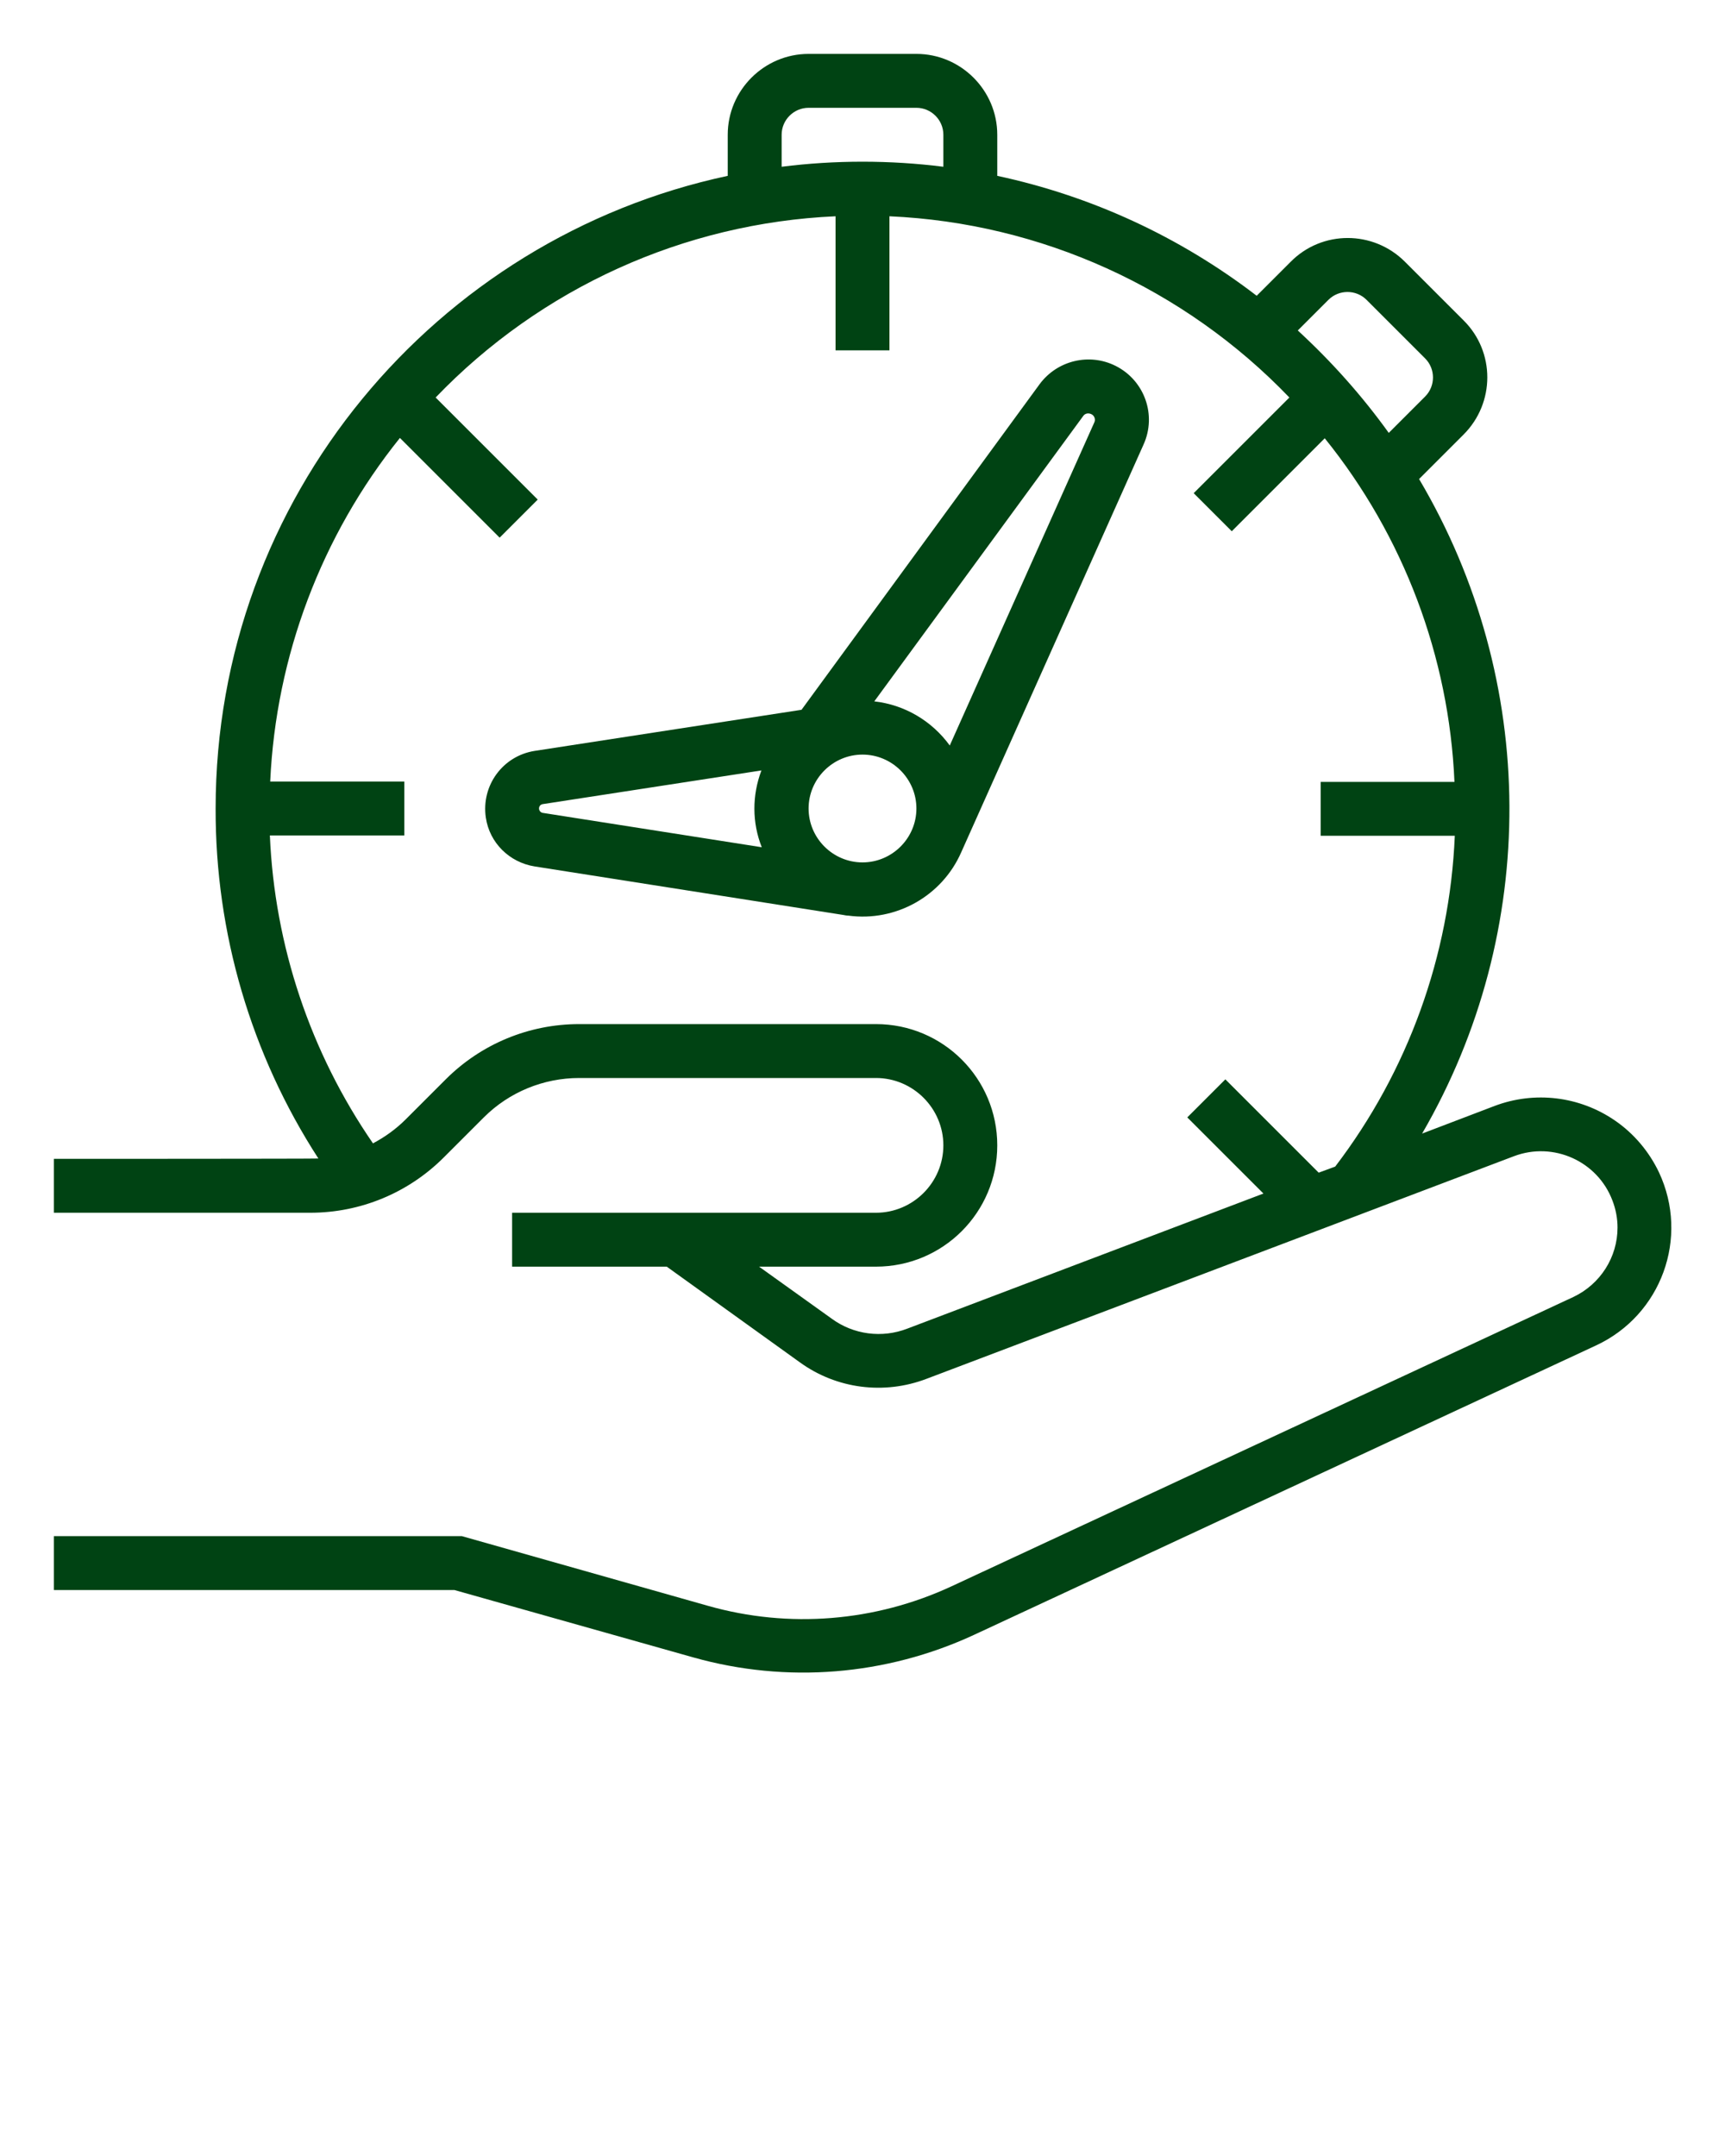
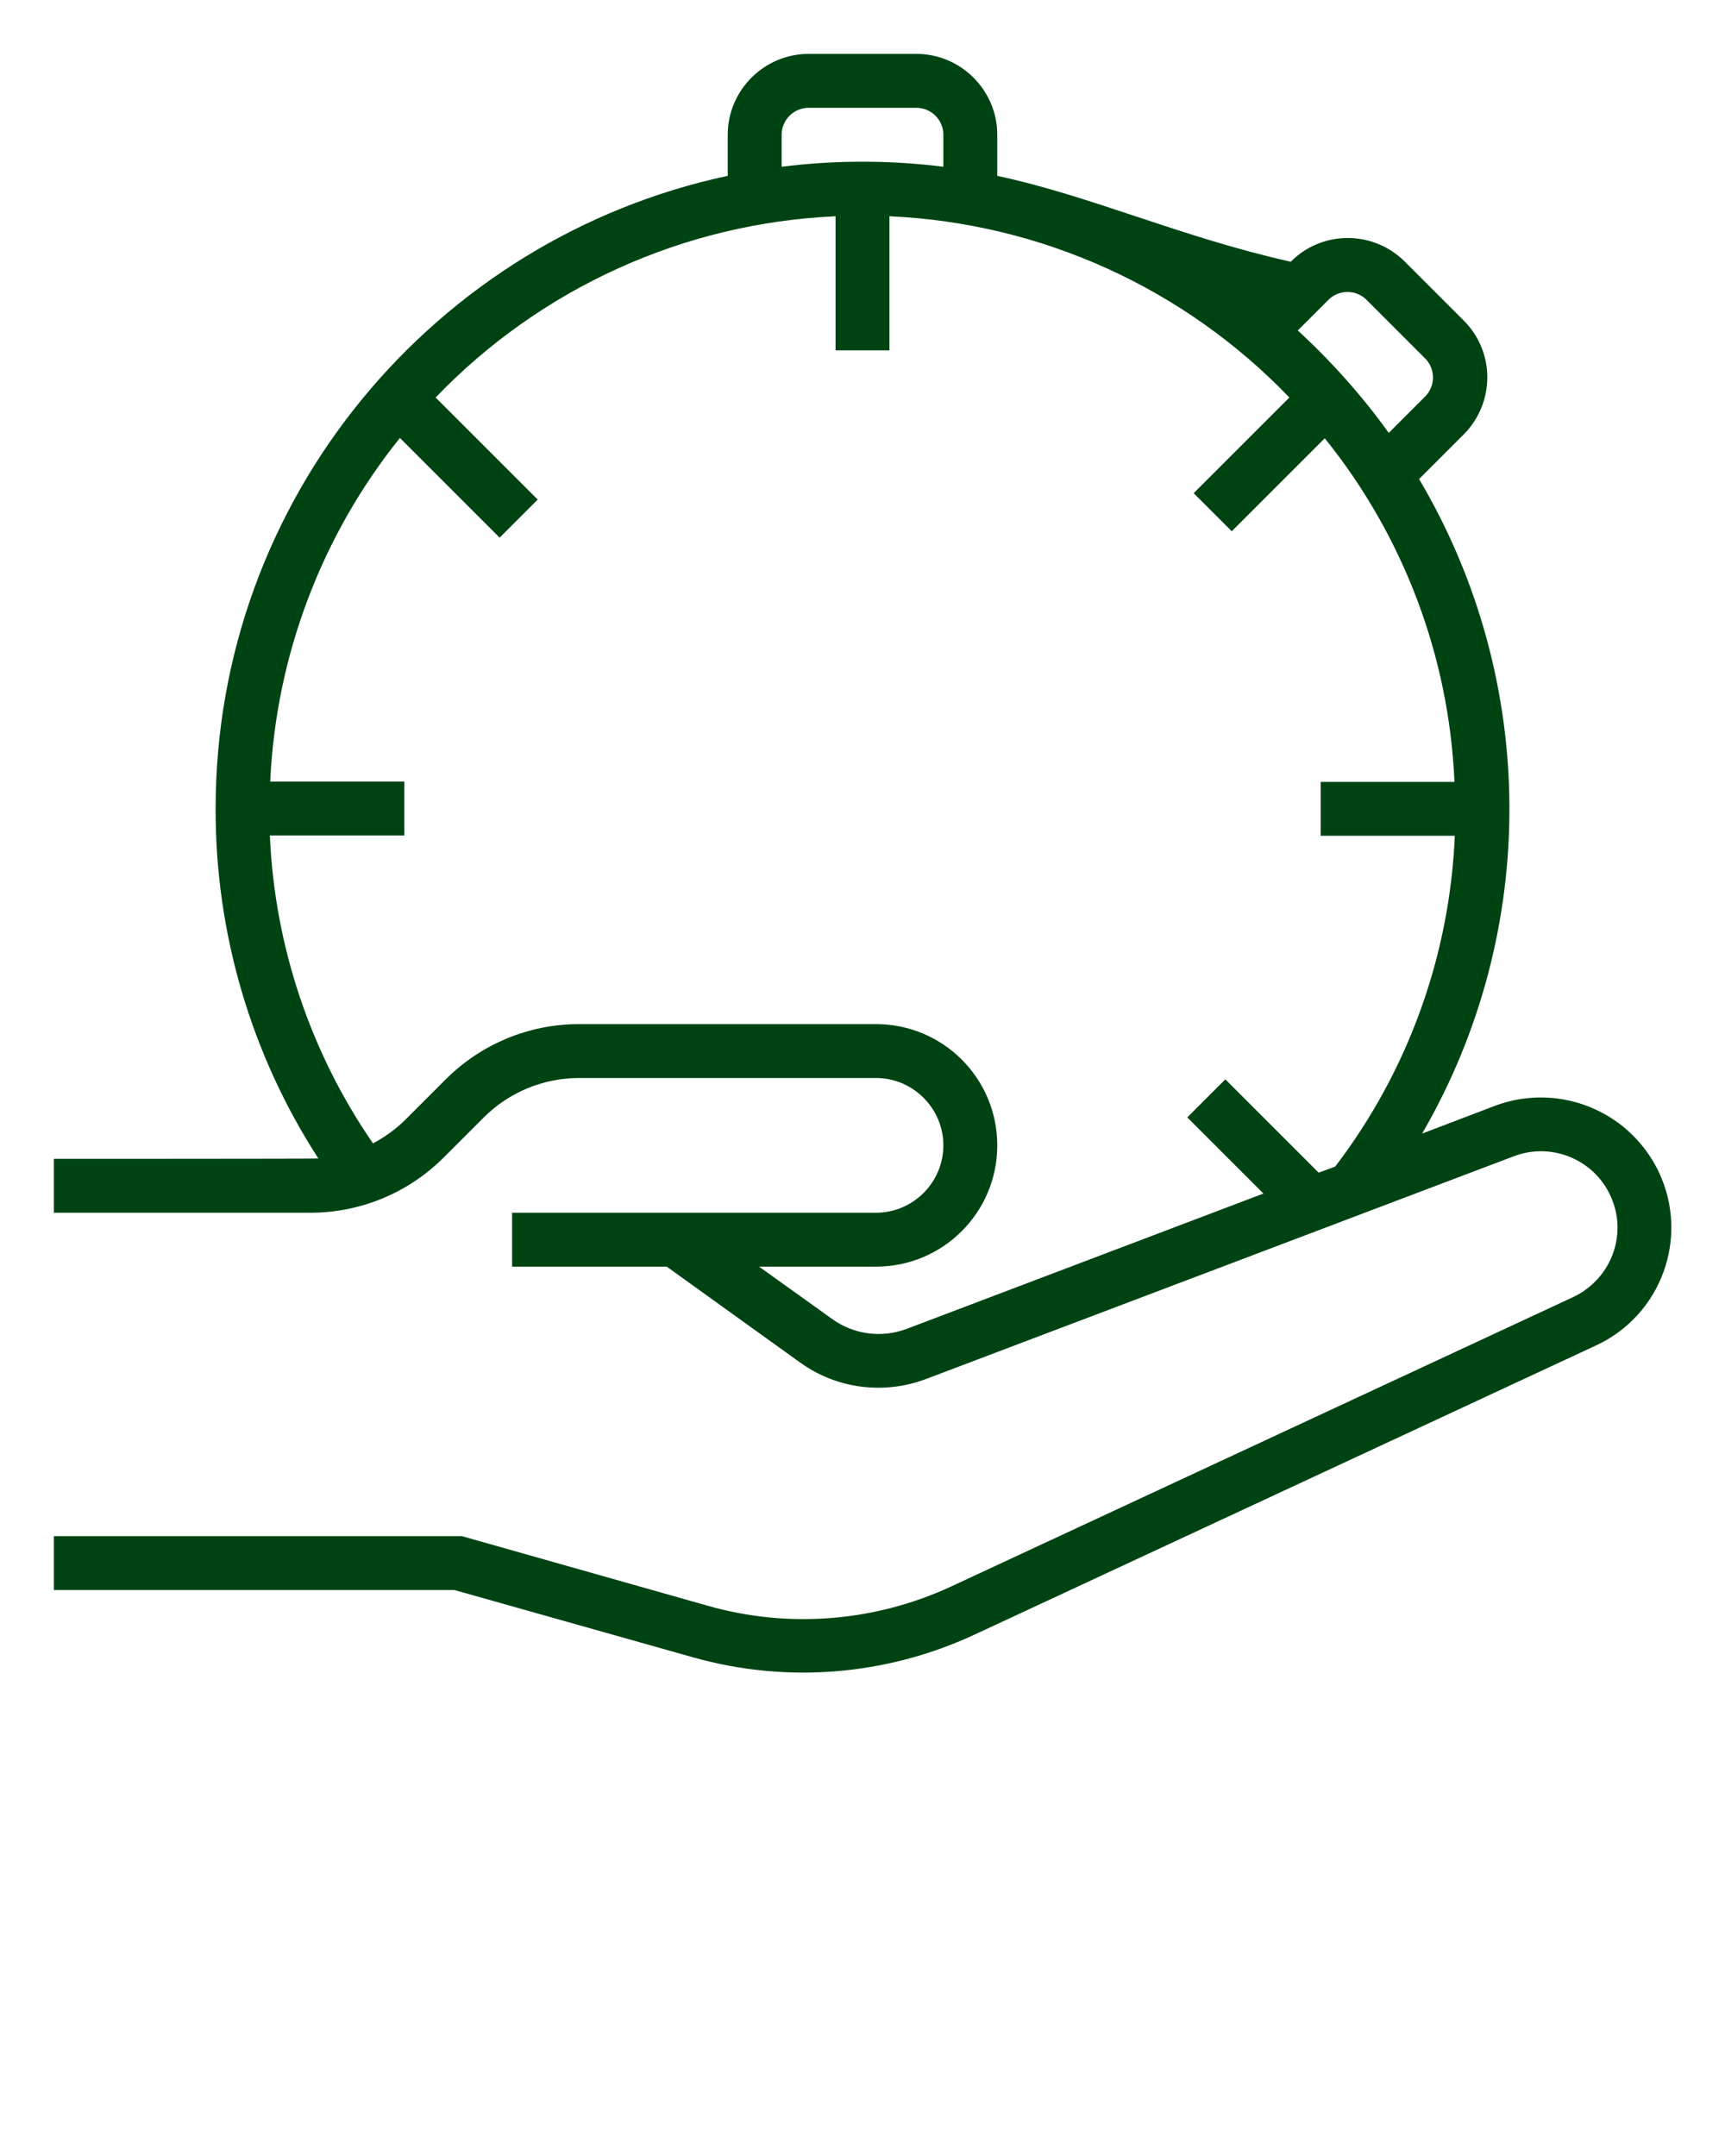
<svg xmlns="http://www.w3.org/2000/svg" version="1.1" x="0px" y="0px" viewBox="0 0 512 640" style="enable-background:new 0 0 512 512; fill: #004313;" xml:space="preserve">
  <title>TimeSaving-time-savetime-handclock-hour</title>
-   <path d="M479.3,332.6c-10.5-7.2-23.8-8.8-35.7-4.3l-21.5,8.2c34.9-60.1,34.5-134.5-0.9-194.3l13.2-13.2c9.4-9.4,9.4-24.6,0-33.9  L417,77.7c-9.4-9.4-24.6-9.4-33.9,0l-10.1,10.1C350.2,70.3,324,58.2,296,52.2V40c0-13.2-10.8-24-24-24h-32c-13.2,0-24,10.8-24,24  v12.2C129.3,70.7,64,147.8,64,240c-0.1,36.9,10.5,73,30.5,103.9C93.7,344,16,344,16,344v16h76.1c14.9,0,29.1-5.9,39.6-16.4  l11.9-11.9c7.5-7.5,17.7-11.7,28.3-11.7H260c11,0,20,9,20,20s-9,20-20,20H152v16h45.9l39.5,28.4c10.9,7.9,25,9.7,37.6,4.9  l174.4-66.1c11.7-4.4,24.8,1.5,29.2,13.2c1,2.6,1.5,5.3,1.5,8c0,8.8-5.1,16.8-13.1,20.6l-184.6,85.9c-22.6,10.5-48.2,12.6-72.2,5.8  L137.1,456H16v16h118.9l70.9,20c27.7,7.8,57.2,5.4,83.3-6.7l184.6-85.9c19.4-9,27.8-32,18.7-51.4C489.5,341.9,485,336.5,479.3,332.6  L479.3,332.6z M394.3,89c3.1-3.1,8.2-3.1,11.3,0l17.4,17.4c3.1,3.1,3.1,8.2,0,11.3l-10.8,10.8c-7.9-11-17-21.2-27-30.4L394.3,89z   M232,40c0-4.4,3.6-8,8-8h32c4.4,0,8,3.6,8,8v9.5c-15.9-2-32.1-2-48,0V40z M391.4,348.1l-27.7-27.7l-11.3,11.3l22.6,22.6  l-105.7,40.1c-7.5,2.9-16,1.8-22.5-3L225.3,376H260c19.9,0,36-16.1,36-36s-16.1-36-36-36h-88.1c-14.9,0-29.1,5.9-39.6,16.4  l-11.9,11.9c-2.8,2.8-6.1,5.2-9.7,7.1c-18.6-27-29.2-58.7-30.6-91.4H120v-16H80.2c1.7-37.2,15.2-73,38.5-102l29.6,29.6l11.3-11.3  L129.3,118C160.5,85.5,203,66.2,248,64.2V104h16V64.2c45,2,87.5,21.3,118.7,53.8l-28.4,28.4l11.3,11.3l27.6-27.6  c23.4,29,36.9,64.8,38.5,102H392v16h39.8c-1.5,35.6-13.9,69.9-35.5,98.2L391.4,348.1z" />
-   <path d="M331.1,108.6c-7.8-3.9-17.3-1.6-22.5,5.4l-70.7,96.7l-79.2,12.2c-9.5,1.5-15.9,10.3-14.5,19.8c1.1,7.5,7,13.3,14.5,14.5  l91.6,14.4c0.5,0.1,1,0.2,1.5,0.2l0,0v0c14.1,1.9,27.8-5.8,33.5-18.8l0,0l54.1-121C343.4,123.2,339.7,112.9,331.1,108.6z   M161.1,241.3c-0.7-0.1-1.2-0.8-1.1-1.5c0.1-0.6,0.5-1,1.1-1.1l64.9-10c-2.8,7.4-2.8,15.5,0.1,22.8L161.1,241.3z M256,256  c-8.8,0-16-7.2-16-16s7.2-16,16-16c8.8,0,16,7.2,16,16C272,248.8,264.8,256,256,256z M324.8,125.4l-42.9,95.9  c-5.3-7.3-13.4-12.1-22.4-13.1l62-84.7c0.6-0.9,1.8-1,2.7-0.4C324.9,123.6,325.2,124.6,324.8,125.4L324.8,125.4z" />
+   <path d="M479.3,332.6c-10.5-7.2-23.8-8.8-35.7-4.3l-21.5,8.2c34.9-60.1,34.5-134.5-0.9-194.3l13.2-13.2c9.4-9.4,9.4-24.6,0-33.9  L417,77.7c-9.4-9.4-24.6-9.4-33.9,0C350.2,70.3,324,58.2,296,52.2V40c0-13.2-10.8-24-24-24h-32c-13.2,0-24,10.8-24,24  v12.2C129.3,70.7,64,147.8,64,240c-0.1,36.9,10.5,73,30.5,103.9C93.7,344,16,344,16,344v16h76.1c14.9,0,29.1-5.9,39.6-16.4  l11.9-11.9c7.5-7.5,17.7-11.7,28.3-11.7H260c11,0,20,9,20,20s-9,20-20,20H152v16h45.9l39.5,28.4c10.9,7.9,25,9.7,37.6,4.9  l174.4-66.1c11.7-4.4,24.8,1.5,29.2,13.2c1,2.6,1.5,5.3,1.5,8c0,8.8-5.1,16.8-13.1,20.6l-184.6,85.9c-22.6,10.5-48.2,12.6-72.2,5.8  L137.1,456H16v16h118.9l70.9,20c27.7,7.8,57.2,5.4,83.3-6.7l184.6-85.9c19.4-9,27.8-32,18.7-51.4C489.5,341.9,485,336.5,479.3,332.6  L479.3,332.6z M394.3,89c3.1-3.1,8.2-3.1,11.3,0l17.4,17.4c3.1,3.1,3.1,8.2,0,11.3l-10.8,10.8c-7.9-11-17-21.2-27-30.4L394.3,89z   M232,40c0-4.4,3.6-8,8-8h32c4.4,0,8,3.6,8,8v9.5c-15.9-2-32.1-2-48,0V40z M391.4,348.1l-27.7-27.7l-11.3,11.3l22.6,22.6  l-105.7,40.1c-7.5,2.9-16,1.8-22.5-3L225.3,376H260c19.9,0,36-16.1,36-36s-16.1-36-36-36h-88.1c-14.9,0-29.1,5.9-39.6,16.4  l-11.9,11.9c-2.8,2.8-6.1,5.2-9.7,7.1c-18.6-27-29.2-58.7-30.6-91.4H120v-16H80.2c1.7-37.2,15.2-73,38.5-102l29.6,29.6l11.3-11.3  L129.3,118C160.5,85.5,203,66.2,248,64.2V104h16V64.2c45,2,87.5,21.3,118.7,53.8l-28.4,28.4l11.3,11.3l27.6-27.6  c23.4,29,36.9,64.8,38.5,102H392v16h39.8c-1.5,35.6-13.9,69.9-35.5,98.2L391.4,348.1z" />
</svg>